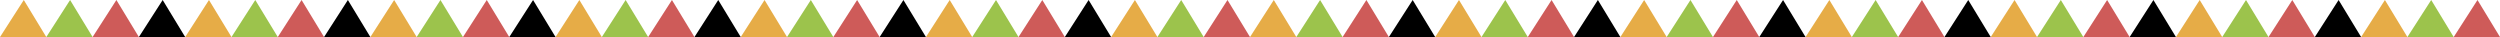
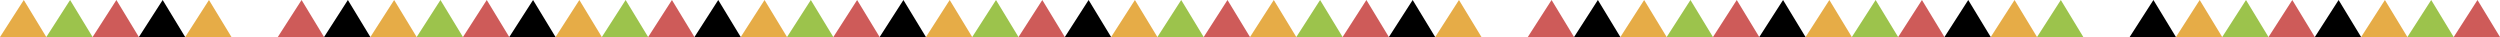
<svg xmlns="http://www.w3.org/2000/svg" id="_レイヤー_1" data-name="レイヤー 1" viewBox="0 0 919.5 13.62">
  <defs>
    <style>
      .cls-1 {
        fill: #e6ac47;
      }

      .cls-2 {
        fill: #ce5b59;
      }

      .cls-3 {
        fill: #9cc34c;
      }
    </style>
  </defs>
  <g>
    <polygon class="cls-2" points="442.72 13.62 451.47 0 459.75 13.62 442.72 13.62" />
    <polygon class="cls-3" points="425.69 13.62 434.45 0 442.72 13.62 425.69 13.62" />
    <polygon class="cls-1" points="408.67 13.62 417.42 0 425.69 13.62 408.67 13.62" />
    <polygon points="391.64 13.62 400.39 0 408.67 13.62 391.64 13.62" />
    <polygon class="cls-2" points="374.61 13.62 383.36 0 391.64 13.62 374.61 13.62" />
    <polygon class="cls-3" points="357.58 13.62 366.33 0 374.61 13.62 357.58 13.62" />
    <polygon class="cls-1" points="340.56 13.62 349.3 0 357.58 13.62 340.56 13.62" />
    <polygon points="323.53 13.62 332.28 0 340.56 13.62 323.53 13.62" />
    <polygon class="cls-2" points="306.5 13.62 315.25 0 323.53 13.62 306.5 13.62" />
    <polygon class="cls-3" points="289.47 13.62 298.22 0 306.5 13.62 289.47 13.62" />
    <polygon class="cls-1" points="272.44 13.62 281.2 0 289.47 13.62 272.44 13.62" />
    <polygon points="255.42 13.62 264.17 0 272.44 13.62 255.42 13.62" />
    <polygon class="cls-2" points="238.39 13.62 247.14 0 255.42 13.62 238.39 13.62" />
    <polygon class="cls-3" points="221.36 13.62 230.11 0 238.39 13.62 221.36 13.62" />
    <polygon class="cls-1" points="204.33 13.62 213.09 0 221.36 13.62 204.33 13.62" />
    <polygon points="187.31 13.62 196.06 0 204.33 13.62 187.31 13.62" />
    <polygon class="cls-2" points="170.28 13.62 179.03 0 187.31 13.62 170.28 13.62" />
    <polygon class="cls-3" points="153.25 13.62 162 0 170.28 13.62 153.25 13.62" />
    <polygon class="cls-1" points="136.22 13.62 144.97 0 153.25 13.62 136.22 13.62" />
    <polygon points="119.19 13.62 127.95 0 136.22 13.62 119.19 13.62" />
    <polygon class="cls-2" points="102.17 13.62 110.92 0 119.19 13.62 102.17 13.62" />
-     <polygon class="cls-3" points="85.14 13.62 93.89 0 102.17 13.62 85.14 13.62" />
    <polygon class="cls-1" points="68.11 13.62 76.86 0 85.14 13.62 68.11 13.62" />
    <polygon points="51.08 13.62 59.83 0 68.11 13.62 51.08 13.62" />
    <polygon class="cls-2" points="34.06 13.62 42.81 0 51.08 13.62 34.06 13.62" />
    <polygon class="cls-3" points="17.03 13.62 25.78 0 34.06 13.62 17.03 13.62" />
    <polygon class="cls-1" points="0 13.62 8.75 0 17.03 13.62 0 13.62" />
  </g>
  <g>
    <polygon class="cls-2" points="902.47 13.62 911.22 0 919.5 13.62 902.47 13.62" />
    <polygon class="cls-3" points="885.44 13.62 894.2 0 902.47 13.62 885.44 13.62" />
    <polygon class="cls-1" points="868.42 13.62 877.17 0 885.44 13.62 868.42 13.62" />
    <polygon points="851.39 13.62 860.14 0 868.42 13.62 851.39 13.62" />
    <polygon class="cls-2" points="834.36 13.62 843.11 0 851.39 13.62 834.36 13.62" />
    <polygon class="cls-3" points="817.33 13.62 826.08 0 834.36 13.62 817.33 13.62" />
    <polygon class="cls-1" points="800.31 13.62 809.05 0 817.33 13.62 800.31 13.62" />
    <polygon points="783.28 13.62 792.03 0 800.31 13.62 783.28 13.62" />
-     <polygon class="cls-2" points="766.25 13.62 775 0 783.28 13.62 766.25 13.62" />
    <polygon class="cls-3" points="749.22 13.62 757.97 0 766.25 13.62 749.22 13.62" />
    <polygon class="cls-1" points="732.19 13.62 740.95 0 749.22 13.62 732.19 13.62" />
    <polygon points="715.17 13.62 723.92 0 732.19 13.62 715.17 13.62" />
    <polygon class="cls-2" points="698.14 13.62 706.89 0 715.17 13.62 698.14 13.62" />
    <polygon class="cls-3" points="681.11 13.62 689.86 0 698.14 13.62 681.11 13.62" />
    <polygon class="cls-1" points="664.08 13.62 672.84 0 681.11 13.62 664.08 13.62" />
    <polygon points="647.06 13.62 655.81 0 664.08 13.62 647.06 13.62" />
    <polygon class="cls-2" points="630.03 13.62 638.78 0 647.06 13.62 630.03 13.62" />
    <polygon class="cls-3" points="613 13.62 621.75 0 630.03 13.62 613 13.62" />
    <polygon class="cls-1" points="595.97 13.62 604.72 0 613 13.62 595.97 13.62" />
    <polygon points="578.94 13.62 587.7 0 595.97 13.62 578.94 13.62" />
    <polygon class="cls-2" points="561.92 13.62 570.67 0 578.94 13.62 561.92 13.62" />
-     <polygon class="cls-3" points="544.89 13.62 553.64 0 561.92 13.62 544.89 13.62" />
    <polygon class="cls-1" points="527.86 13.62 536.61 0 544.89 13.62 527.86 13.62" />
    <polygon points="510.83 13.62 519.58 0 527.86 13.62 510.83 13.62" />
    <polygon class="cls-2" points="493.81 13.62 502.56 0 510.83 13.62 493.81 13.62" />
    <polygon class="cls-3" points="476.78 13.62 485.53 0 493.81 13.62 476.78 13.62" />
    <polygon class="cls-1" points="459.75 13.62 468.5 0 476.78 13.62 459.75 13.62" />
  </g>
</svg>